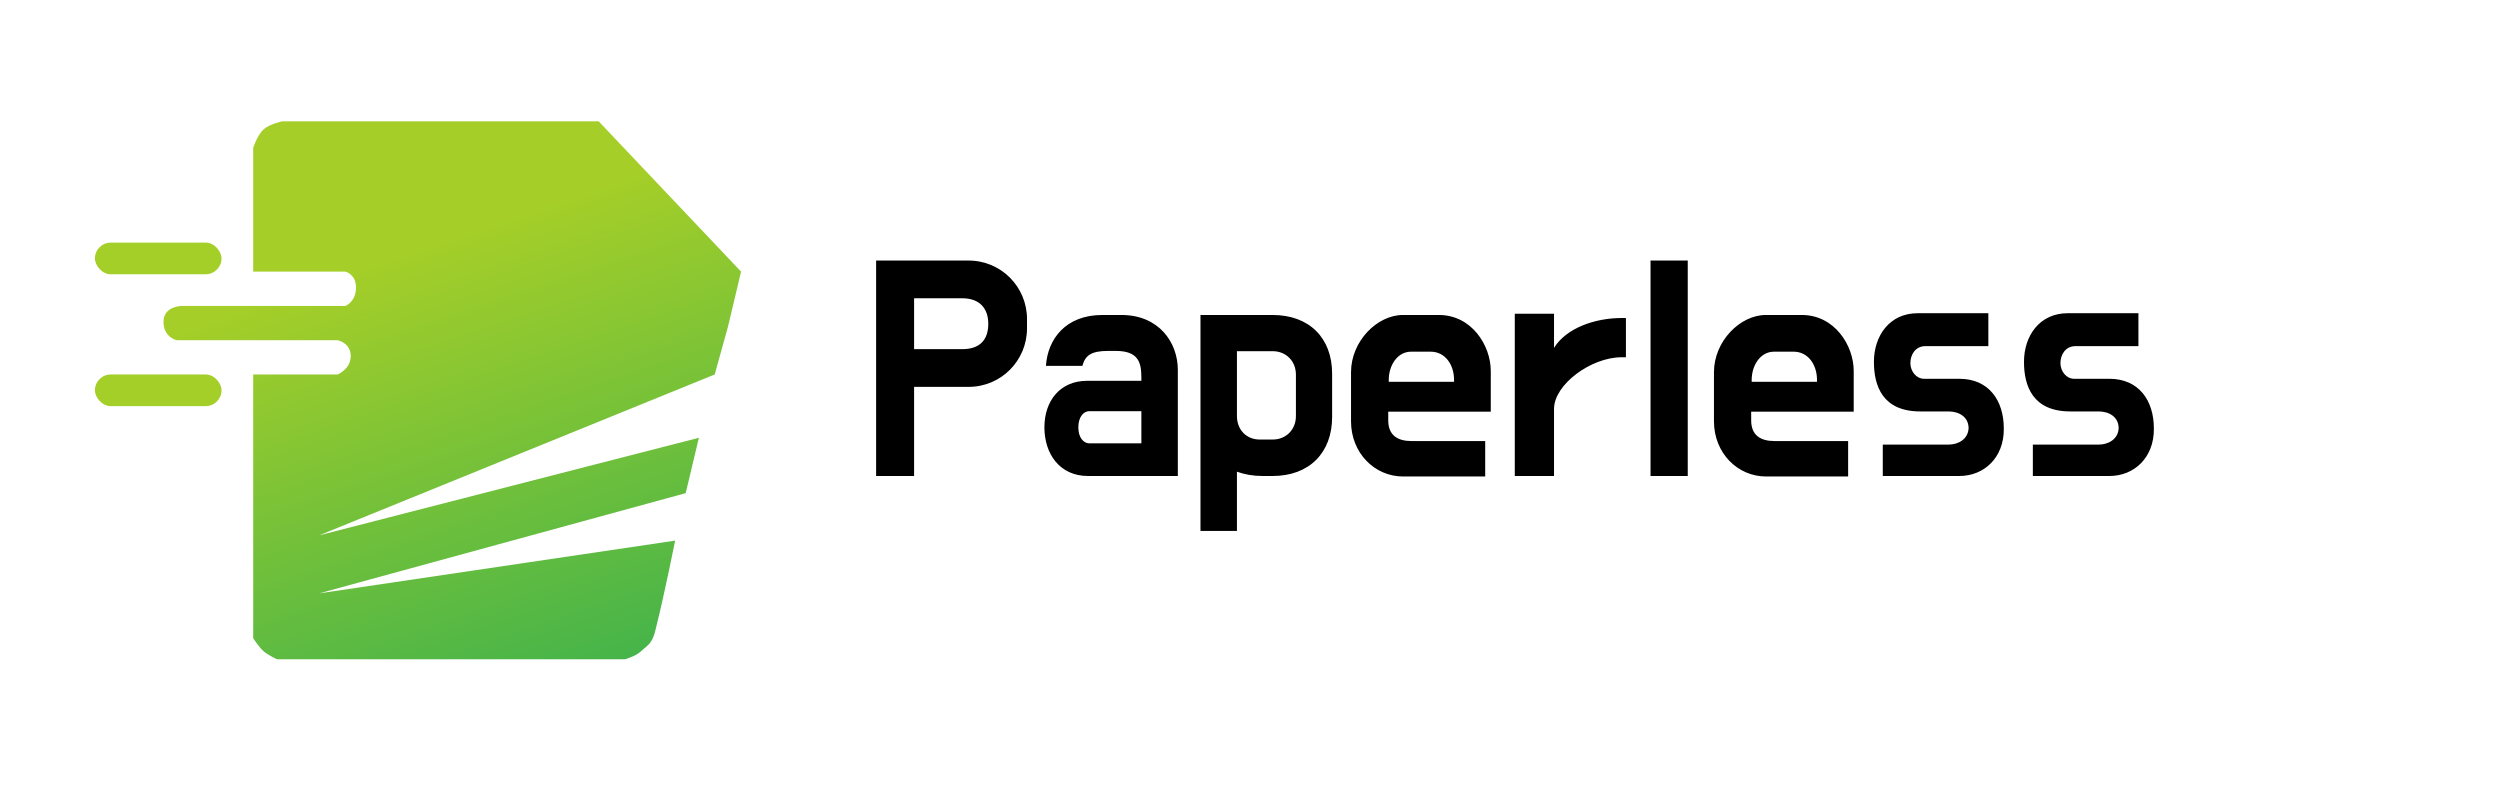
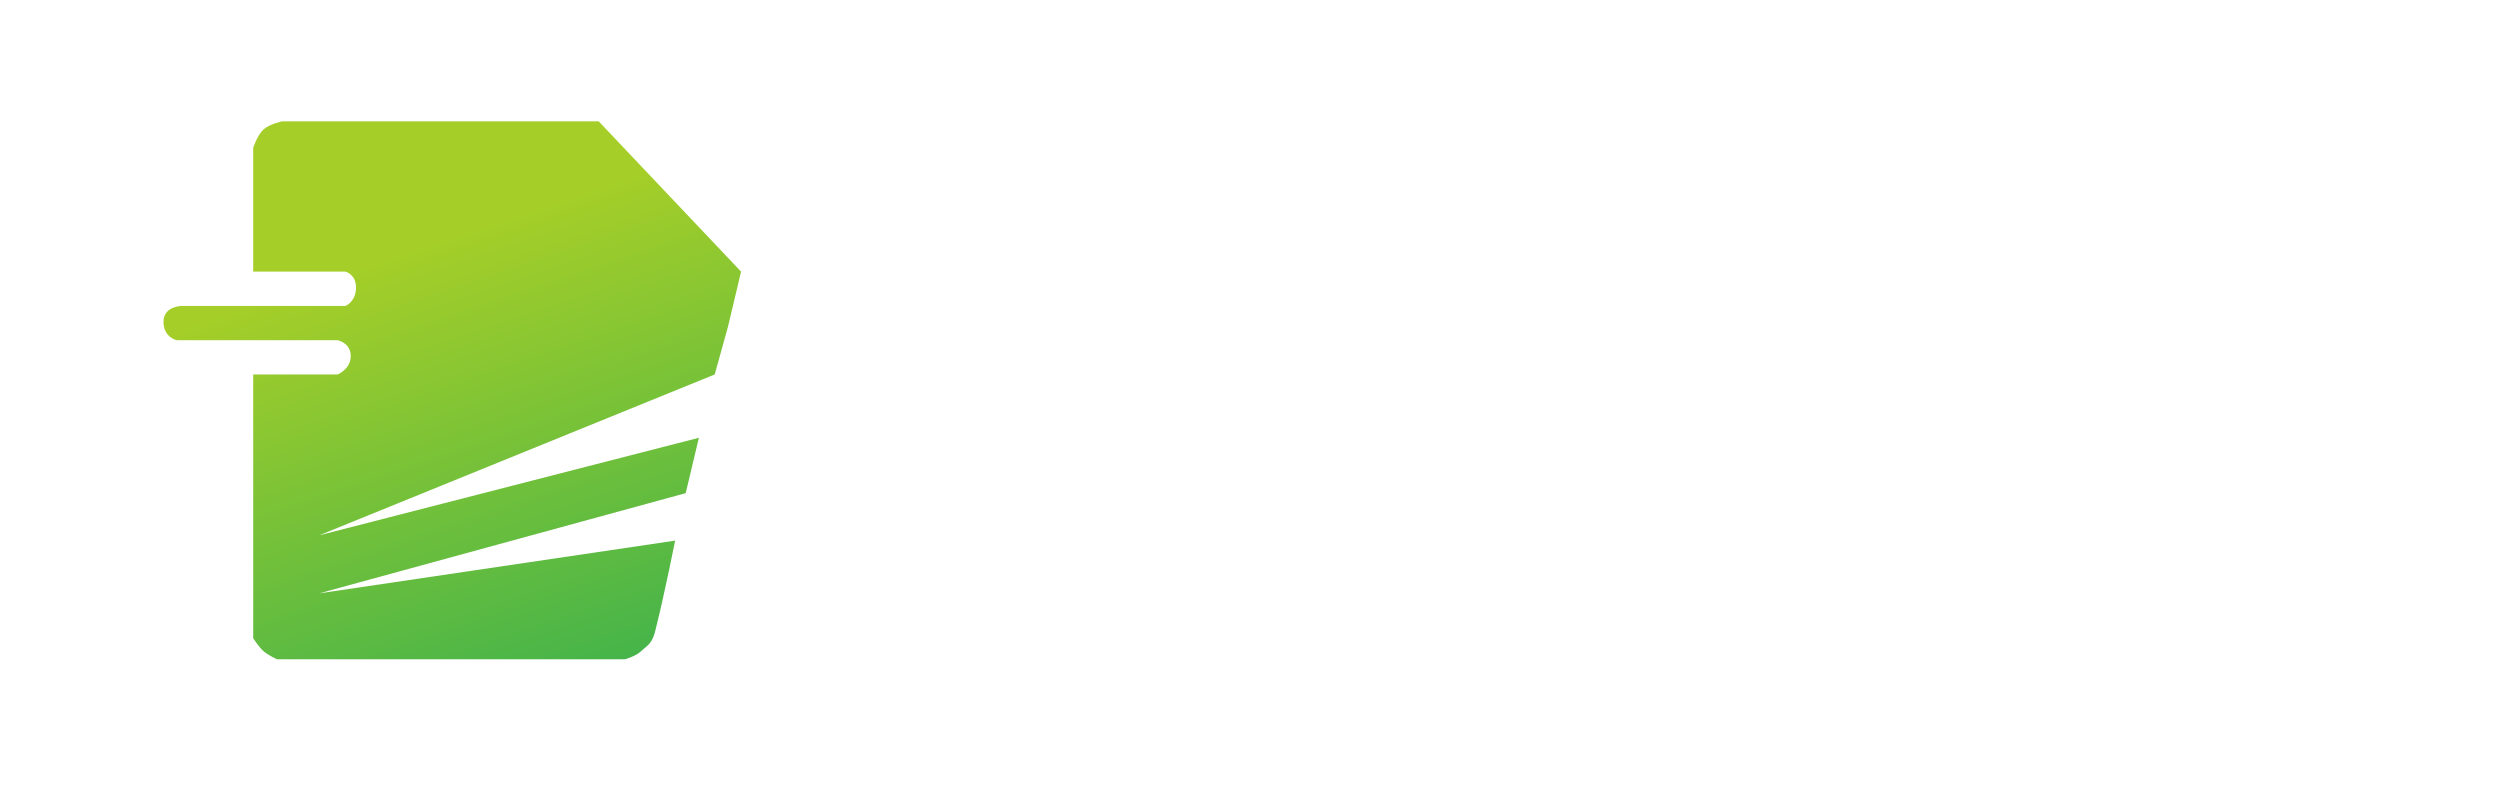
<svg xmlns="http://www.w3.org/2000/svg" width="474" height="154" viewBox="0 0 474 154" fill="none">
  <path d="M48.008 121V71H64.008C64.008 71 66.5 70 66.5 67.5C66.5 65 64.008 64.5 64.008 64.5H33.508C33.508 64.5 30.992 64 31 61C31.008 58 34.506 58 34.506 58H65.508C65.508 58 67.5 57.225 67.5 54.5C67.5 52 65.508 51.5 65.508 51.5H48.008V28C48.008 28 48.823 25.537 50.008 24.5C51.127 23.521 53.508 23 53.508 23H113.508L140.508 51.5L138.008 62L135.508 71L60.508 101.5L132.508 83L130.008 93.5L60.508 112.5L128.008 102.5C128.008 102.5 126.006 112.5 124.508 118.5C124.232 119.605 124.092 120.524 123.506 121.5C122.92 122.476 122.328 122.71 121.508 123.5C120.565 124.409 118.508 125 118.508 125H52.508C52.508 125 50.872 124.242 50.008 123.5C49.06 122.685 48.008 121 48.008 121Z" fill="url(#paint0_linear_547_35)" />
-   <rect x="18" y="46" width="24" height="6" rx="3" fill="#A4CE28" />
-   <rect x="18" y="71" width="24" height="6" rx="3" fill="#A4CE28" />
-   <path d="M183.632 49.4C189.824 49.4 194.72 54.392 194.72 60.488V62.264C194.72 68.36 189.824 73.352 183.632 73.352H173.312V90.248H166.112V49.4H183.632ZM182.432 56.552H173.312V66.2H182.432C185.84 66.2 187.376 64.376 187.376 61.4C187.376 58.52 185.792 56.552 182.432 56.552ZM205.22 69.368H198.308C198.644 64.28 202.052 59.72 209.012 59.72H212.612C219.764 59.72 223.316 64.952 223.316 70.136V90.248H206.276C200.9 90.248 198.02 86.024 198.02 81.032C198.02 75.992 200.996 72.2 206.132 72.2H216.404V71.576C216.404 68.696 215.828 66.536 211.556 66.536H210.068C206.804 66.536 205.748 67.448 205.22 69.368ZM204.452 81.032C204.452 83.048 205.508 84.056 206.516 84.056H216.404V77.96H206.516C205.508 77.96 204.452 78.968 204.452 81.032ZM227.611 59.72H241.291C248.251 59.72 252.571 64.088 252.571 70.856V79.064C252.571 85.832 248.251 90.248 241.291 90.248H239.371C237.595 90.248 235.963 89.96 234.523 89.432V100.664H227.611V59.72ZM241.291 66.584H234.523V78.872C234.523 81.464 236.299 83.336 238.843 83.336H241.291C243.835 83.336 245.707 81.464 245.707 78.872V71.048C245.707 68.456 243.835 66.584 241.291 66.584ZM256.154 79.88V70.568C256.154 64.712 261.098 59.72 265.994 59.72H272.81C279.05 59.72 282.65 65.528 282.65 70.328V78.056H263.21V79.688C263.21 82.568 265.034 83.624 267.626 83.624H281.594V90.344H266.042C260.618 90.344 256.154 85.88 256.154 79.88ZM263.306 72.056V72.392H275.69V72.056C275.69 69.032 273.914 66.68 271.274 66.68H267.53C264.986 66.68 263.306 69.224 263.306 72.056ZM294.643 65.96C296.947 62.216 302.371 60.296 307.459 60.296H308.275V67.736H307.459C301.651 67.736 294.643 72.92 294.643 77.528V90.248H287.203V59.48H294.643V65.96ZM312.941 90.248V49.4H319.997V90.248H312.941ZM324.967 79.88V70.568C324.967 64.712 329.911 59.72 334.807 59.72H341.623C347.863 59.72 351.463 65.528 351.463 70.328V78.056H332.023V79.688C332.023 82.568 333.847 83.624 336.439 83.624H350.407V90.344H334.855C329.431 90.344 324.967 85.88 324.967 79.88ZM332.119 72.056V72.392H344.503V72.056C344.503 69.032 342.727 66.68 340.087 66.68H336.343C333.799 66.68 332.119 69.224 332.119 72.056ZM376.991 59.384V65.624H365.087C363.071 65.624 362.207 67.352 362.207 68.84C362.207 70.376 363.311 71.816 364.799 71.816H371.471C377.087 71.816 379.919 75.944 379.919 81.224V81.416C379.919 86.696 376.271 90.248 371.471 90.248H356.975V84.296H369.455C371.279 84.296 373.151 83.288 373.247 81.176V81.224C373.247 78.968 371.327 78.008 369.455 78.008H364.079C356.927 78.008 355.295 73.16 355.295 68.6C355.295 63.704 358.223 59.384 363.599 59.384H376.991ZM405.444 59.384V65.624H393.54C391.524 65.624 390.66 67.352 390.66 68.84C390.66 70.376 391.764 71.816 393.252 71.816H399.924C405.54 71.816 408.372 75.944 408.372 81.224V81.416C408.372 86.696 404.724 90.248 399.924 90.248H385.428V84.296H397.908C399.732 84.296 401.604 83.288 401.7 81.176V81.224C401.7 78.968 399.78 78.008 397.908 78.008H392.532C385.38 78.008 383.748 73.16 383.748 68.6C383.748 63.704 386.676 59.384 392.052 59.384H405.444Z" fill="black" />
  <defs>
    <linearGradient id="paint0_linear_547_35" x1="86.5" y1="23" x2="121" y2="125" gradientUnits="userSpaceOnUse">
      <stop offset="0.188" stop-color="#A5CE28" />
      <stop offset="1" stop-color="#45B44A" />
    </linearGradient>
  </defs>
</svg>